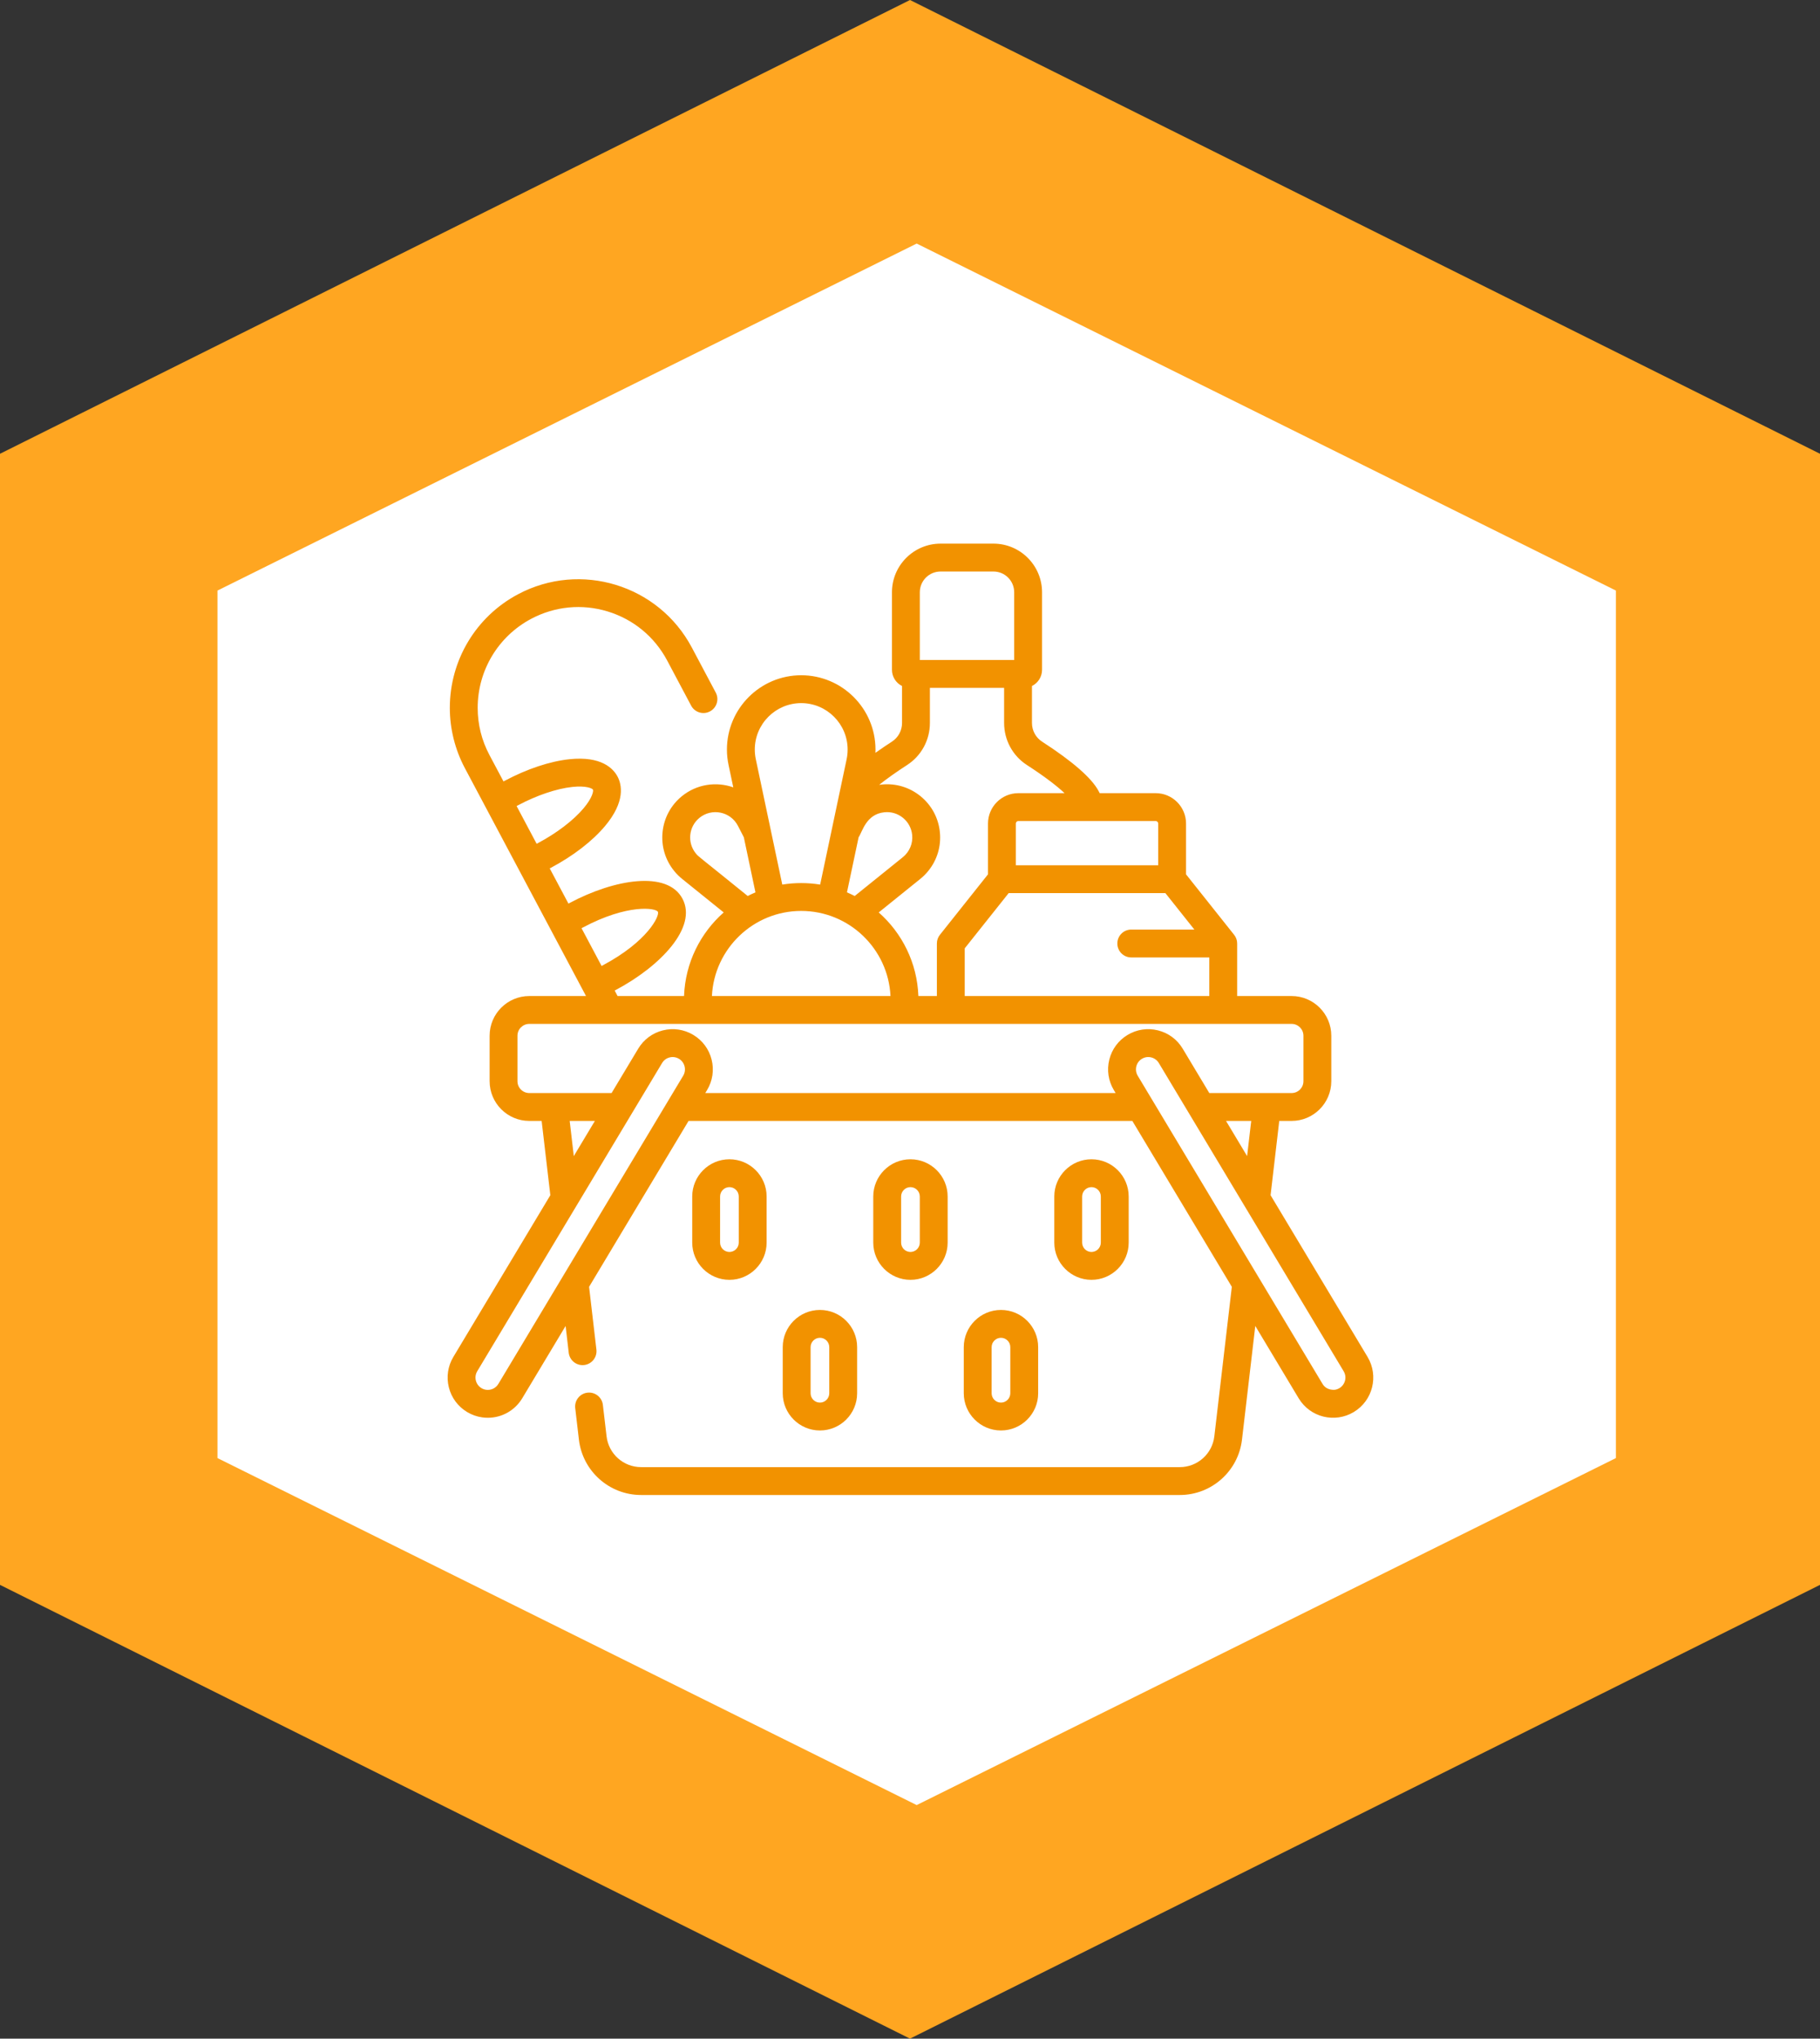
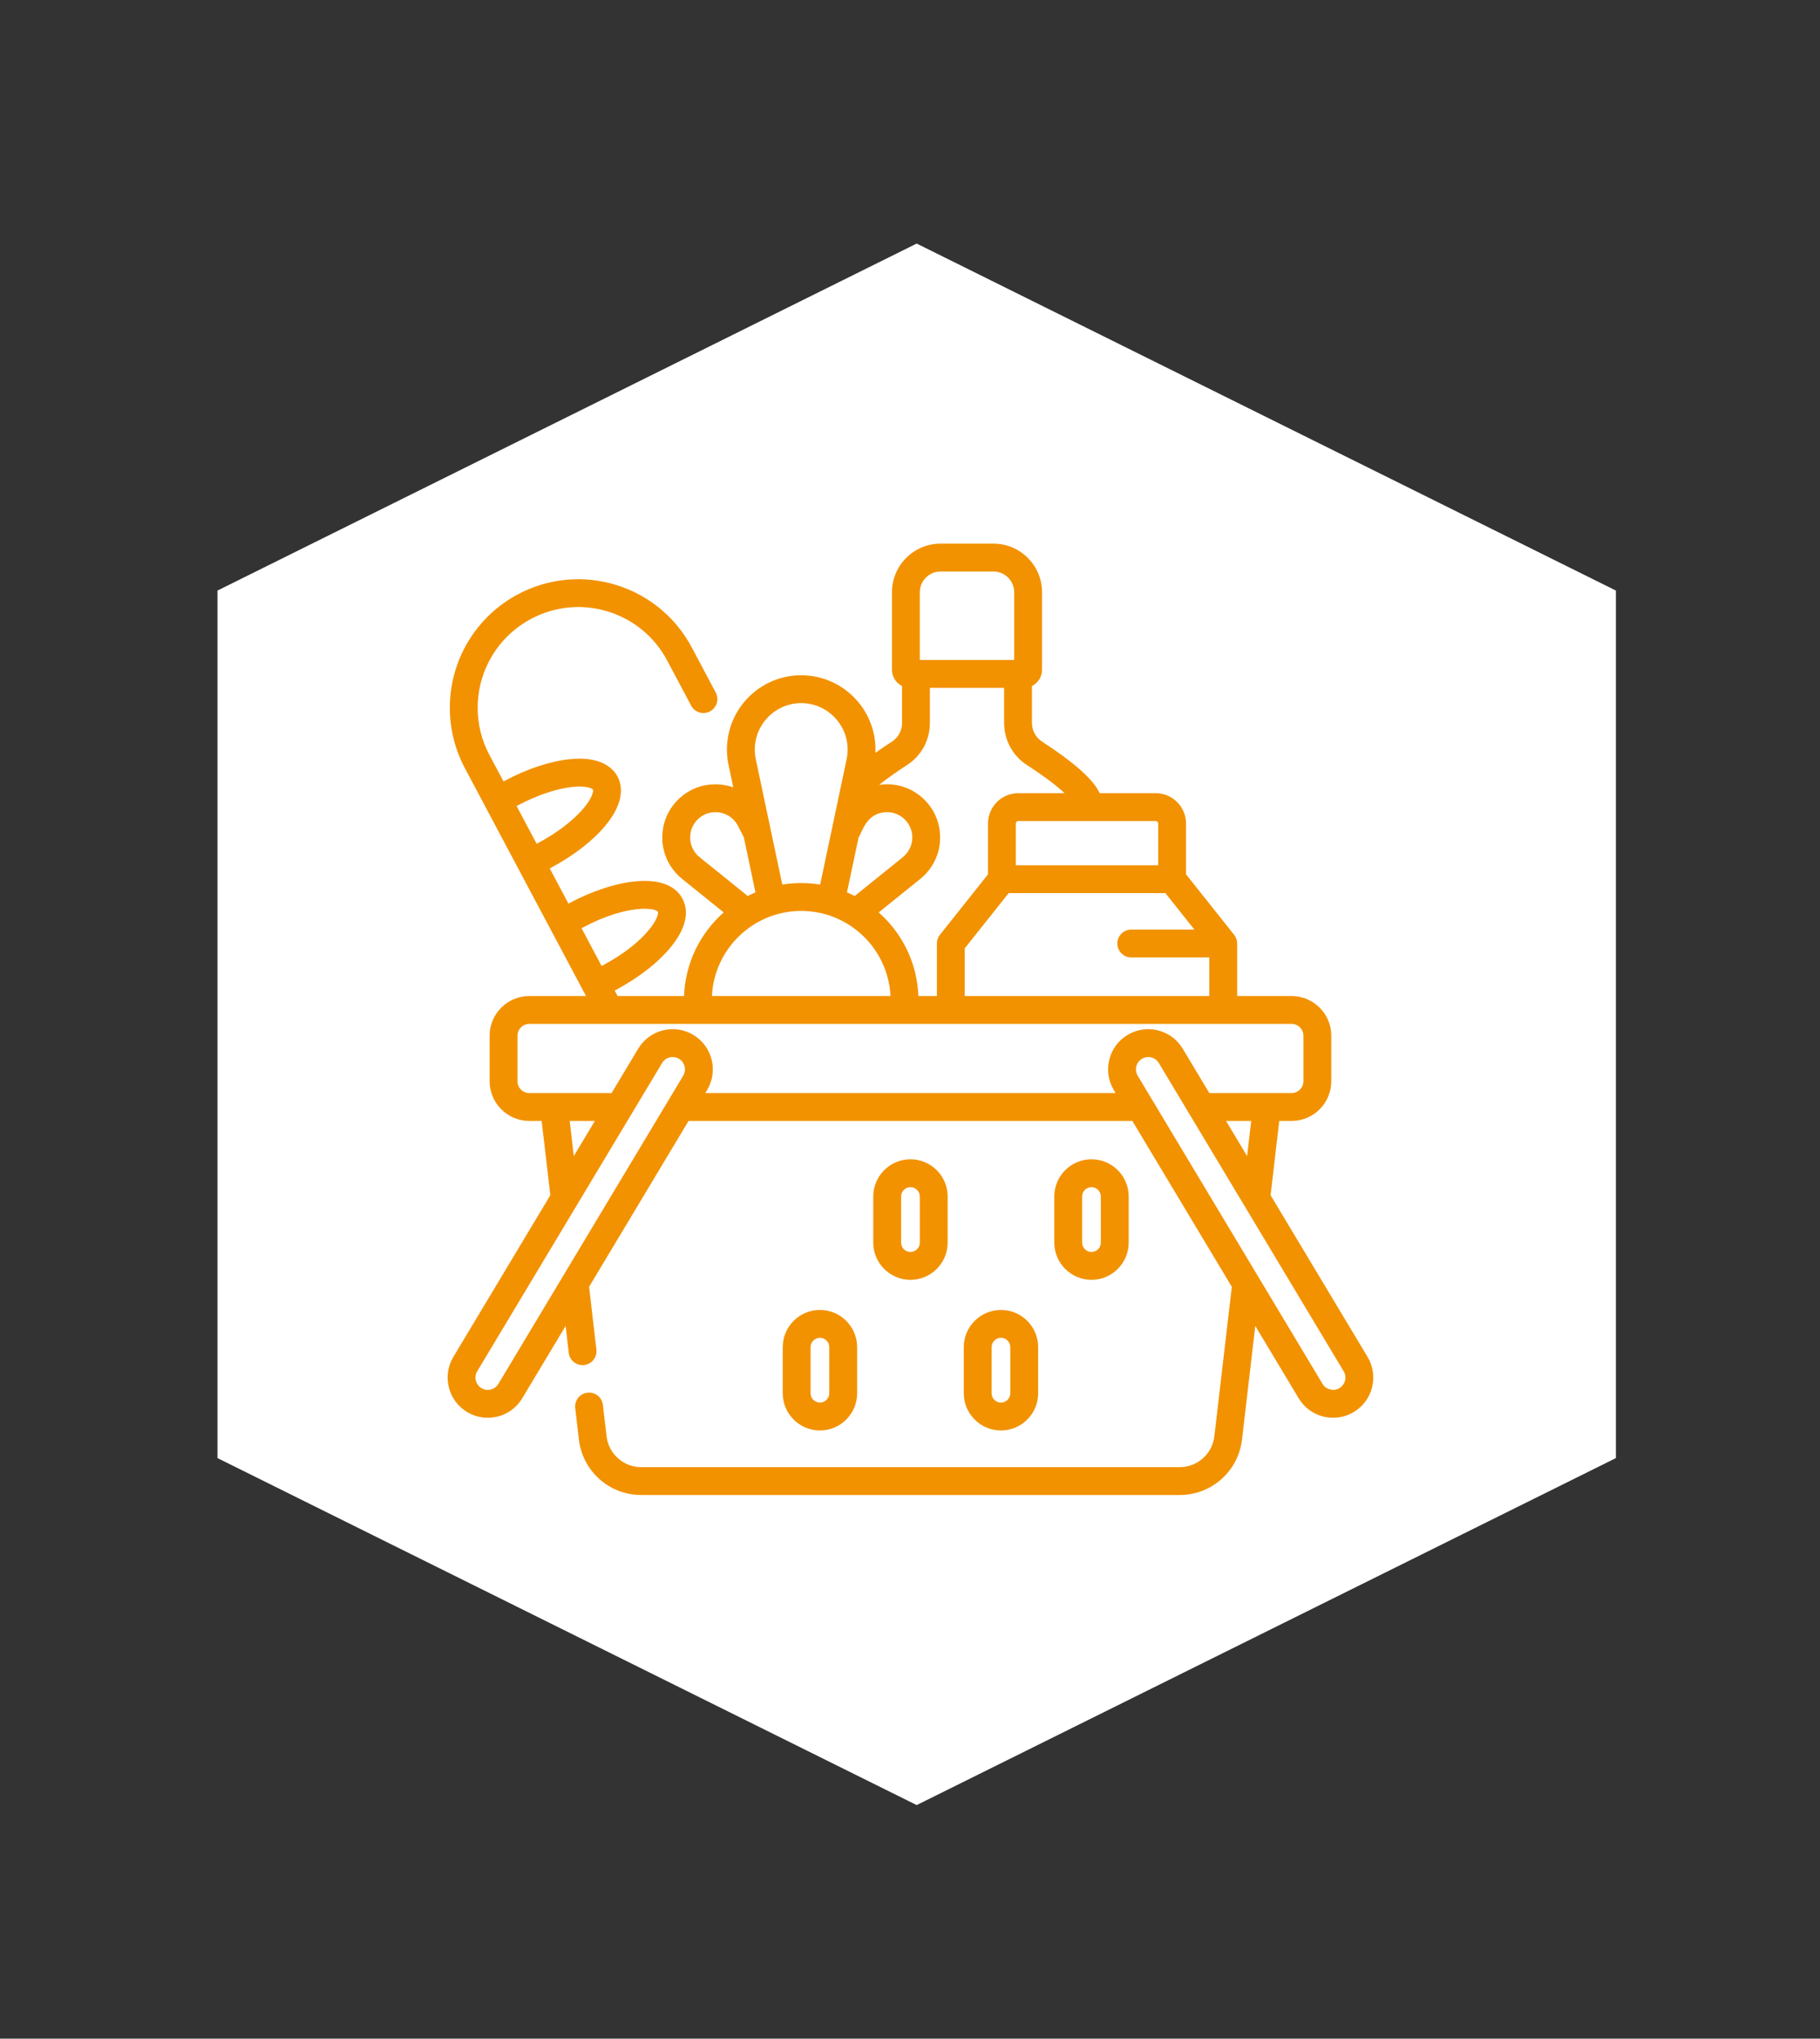
<svg xmlns="http://www.w3.org/2000/svg" width="134" height="150" viewBox="0 0 134 150" fill="none">
  <rect x="0" y="0" width="134" height="150" fill="#333333" stroke="none" />
-   <path fill-rule="evenodd" clip-rule="evenodd" d="M67 0L134 33.388V116.612L67 150L0 116.612V33.388L67 0Z" fill="#FFA621" />
  <path fill-rule="evenodd" clip-rule="evenodd" d="M67.492 17.921L118.974 43.453V107.283L67.492 132.815L16.011 107.283V43.453L67.492 17.921Z" fill="white" />
  <path d="M100.687 99.838L93.548 87.942L94.187 82.476H95.096C96.707 82.476 98.018 81.165 98.018 79.554V76.207C98.018 74.596 96.707 73.286 95.096 73.286H91.088V69.453C91.088 69.443 91.088 69.432 91.088 69.421C91.088 69.18 91.005 68.959 90.865 68.784C90.865 68.783 90.865 68.782 90.864 68.782L87.324 64.333V60.595C87.324 59.363 86.322 58.36 85.089 58.36H80.967C80.941 58.307 80.914 58.256 80.887 58.206C80.379 57.25 78.979 56.027 76.726 54.57C76.259 54.268 75.98 53.754 75.98 53.193V50.476C76.419 50.258 76.722 49.805 76.722 49.282V43.577C76.722 41.605 75.118 40 73.145 40H69.249C67.277 40 65.672 41.605 65.672 43.577V49.282C65.672 49.805 65.975 50.258 66.414 50.476V53.193C66.414 53.754 66.135 54.268 65.668 54.57C65.295 54.81 64.878 55.09 64.454 55.392C64.457 55.312 64.459 55.232 64.459 55.152C64.459 52.137 62.005 49.684 58.99 49.684C55.974 49.684 53.521 52.137 53.521 55.152C53.521 55.538 53.563 55.927 53.645 56.304C53.768 56.886 53.883 57.428 53.989 57.933C52.742 57.491 51.3 57.69 50.201 58.586C49.392 59.247 48.887 60.184 48.782 61.224C48.676 62.264 48.983 63.283 49.64 64.088C49.812 64.302 50.012 64.5 50.231 64.675L53.284 67.135C51.565 68.652 50.453 70.84 50.364 73.286H45.469L45.256 72.884C45.288 72.868 45.32 72.85 45.351 72.834C48.63 71.09 51.365 68.225 50.248 66.125C49.13 64.025 45.227 64.691 41.948 66.435C41.916 66.452 41.884 66.469 41.853 66.487L40.474 63.895C40.506 63.879 40.538 63.862 40.571 63.845C42.204 62.976 43.614 61.89 44.541 60.786C46.069 58.969 45.776 57.719 45.466 57.136C45.156 56.553 44.283 55.612 41.922 55.863C40.489 56.015 38.8 56.577 37.167 57.446C37.135 57.463 37.103 57.48 37.071 57.497L36.038 55.556C35.462 54.472 35.17 53.304 35.17 52.085C35.17 49.335 36.676 46.826 39.101 45.536C40.848 44.607 42.853 44.413 44.745 44.991C46.637 45.57 48.191 46.85 49.12 48.597L50.886 51.92C51.152 52.419 51.773 52.61 52.273 52.343C52.773 52.078 52.963 51.457 52.697 50.957L50.931 47.634C48.481 43.029 42.742 41.276 38.137 43.726C35.042 45.372 33.119 48.575 33.119 52.085C33.119 53.622 33.502 55.156 34.227 56.518L43.146 73.286H38.971C37.359 73.286 36.049 74.596 36.049 76.207V79.554C36.049 81.165 37.359 82.476 38.971 82.476H39.879L40.519 87.942L33.38 99.838C32.974 100.516 32.855 101.311 33.046 102.077C33.238 102.843 33.716 103.489 34.394 103.896C34.736 104.101 35.108 104.233 35.501 104.289C35.641 104.309 35.779 104.318 35.918 104.318C36.946 104.318 37.911 103.782 38.451 102.882L41.644 97.562L41.874 99.537C41.936 100.059 42.378 100.444 42.892 100.444C42.931 100.444 42.972 100.441 43.012 100.437C43.574 100.371 43.977 99.862 43.911 99.299L43.372 94.682L50.697 82.476H83.37L90.695 94.682L89.407 105.683C89.257 106.975 88.162 107.949 86.862 107.949H47.205C45.904 107.949 44.809 106.975 44.659 105.682L44.388 103.37C44.322 102.808 43.813 102.405 43.25 102.471C42.688 102.537 42.285 103.047 42.352 103.609L42.622 105.92C42.893 108.246 44.863 110 47.205 110H86.862C89.203 110 91.174 108.246 91.444 105.92L92.422 97.561L95.615 102.882C96.463 104.294 98.282 104.73 99.673 103.896C101.074 103.055 101.528 101.24 100.687 99.838ZM42.911 68.246C46.214 66.489 48.285 66.803 48.437 67.088C48.588 67.373 47.691 69.266 44.389 71.023C44.357 71.04 44.325 71.057 44.293 71.074L42.816 68.296C42.848 68.279 42.879 68.262 42.911 68.246ZM38.13 59.257C39.517 58.519 40.978 58.025 42.139 57.902C43.159 57.794 43.607 58.008 43.656 58.099C43.704 58.19 43.631 58.682 42.972 59.467C42.22 60.361 40.995 61.297 39.607 62.034C39.576 62.051 39.544 62.068 39.511 62.085L38.035 59.308C38.066 59.291 38.098 59.274 38.13 59.257ZM91.82 85.063L90.268 82.476H92.123L91.82 85.063ZM71.029 73.286V69.778L74.263 65.715H85.804L87.937 68.396H83.291C82.724 68.396 82.266 68.855 82.266 69.421C82.266 69.987 82.724 70.447 83.291 70.447H89.037V73.286H71.029ZM85.274 60.595V63.665H74.793V60.595C74.793 60.493 74.876 60.411 74.978 60.411H80.267C80.276 60.411 80.285 60.411 80.294 60.411C80.303 60.411 80.312 60.411 80.321 60.411H85.089C85.191 60.411 85.274 60.493 85.274 60.595ZM69.249 42.051H73.145C73.987 42.051 74.671 42.735 74.671 43.577V48.562H67.723V43.577C67.723 42.735 68.408 42.051 69.249 42.051ZM66.78 56.293C67.835 55.613 68.465 54.454 68.465 53.193V50.614H73.929V53.193C73.929 54.454 74.56 55.613 75.613 56.292C77.031 57.209 77.877 57.888 78.38 58.36H74.978C73.745 58.36 72.743 59.362 72.743 60.595V64.332L69.202 68.782C69.057 68.963 68.979 69.188 68.979 69.42V73.286H67.617C67.527 70.84 66.415 68.652 64.697 67.135C65.042 66.857 65.446 66.532 65.934 66.138L67.748 64.677C67.964 64.504 68.163 64.307 68.337 64.093C68.999 63.283 69.305 62.264 69.199 61.223C69.094 60.183 68.589 59.246 67.778 58.585C66.968 57.925 65.949 57.619 64.91 57.725C64.849 57.731 64.789 57.739 64.73 57.747C65.29 57.3 65.986 56.806 66.78 56.293ZM63.217 61.602C63.499 61.202 63.756 59.903 65.117 59.765C65.612 59.715 66.097 59.86 66.483 60.175C66.869 60.489 67.109 60.936 67.159 61.431C67.224 62.068 66.961 62.68 66.464 63.078L64.648 64.541C63.911 65.135 63.367 65.573 62.929 65.926C62.743 65.831 62.553 65.742 62.359 65.659L63.217 61.602ZM58.99 51.734C60.875 51.734 62.408 53.268 62.408 55.152C62.408 55.397 62.383 55.64 62.331 55.88L61.932 57.764C61.93 57.774 61.928 57.784 61.926 57.794L60.385 65.087C59.931 65.013 59.465 64.975 58.99 64.975C58.516 64.975 58.05 65.013 57.597 65.087L57.584 65.027C57.228 63.339 56.846 61.53 55.65 55.875C55.598 55.636 55.572 55.393 55.572 55.153C55.572 53.268 57.105 51.734 58.99 51.734ZM51.233 62.796C50.583 62.001 50.702 60.824 51.498 60.175C52.402 59.438 53.786 59.697 54.339 60.777L54.766 61.607C55.151 63.43 55.369 64.461 55.577 65.45L55.621 65.659C55.428 65.741 55.238 65.83 55.052 65.926C51.318 62.901 51.444 63.057 51.233 62.796ZM58.99 67.025C62.512 67.025 65.396 69.805 65.564 73.286H52.416C52.585 69.805 55.469 67.025 58.99 67.025ZM41.944 82.476H43.799L42.246 85.063L41.944 82.476ZM36.693 101.826C36.505 102.14 36.15 102.309 35.788 102.258H35.788C35.668 102.241 35.554 102.2 35.449 102.137C35.241 102.013 35.095 101.814 35.036 101.58C34.977 101.345 35.014 101.101 35.138 100.893L42.452 88.705C42.453 88.704 42.454 88.703 42.454 88.702L46.47 82.01C46.484 81.988 46.498 81.966 46.51 81.943L48.747 78.216C48.871 78.008 49.069 77.862 49.304 77.803C49.378 77.784 49.452 77.775 49.526 77.775C49.688 77.775 49.848 77.819 49.991 77.905C50.419 78.162 50.559 78.72 50.302 79.149L49.253 80.895C49.242 80.914 49.231 80.932 49.22 80.951L36.693 101.826ZM51.927 80.425L52.06 80.204C52.467 79.527 52.585 78.731 52.394 77.965C52.202 77.199 51.723 76.553 51.046 76.147C50.369 75.74 49.574 75.622 48.807 75.813C48.041 76.005 47.395 76.484 46.989 77.161L45.029 80.425H38.971C38.49 80.425 38.099 80.035 38.099 79.554V76.207C38.099 75.727 38.49 75.337 38.971 75.337H95.096C95.576 75.337 95.967 75.727 95.967 76.207V79.554C95.967 80.035 95.576 80.425 95.096 80.425H89.037L87.078 77.161C86.672 76.483 86.026 76.005 85.259 75.813C84.493 75.622 83.698 75.74 83.021 76.147C82.343 76.553 81.865 77.199 81.674 77.965C81.482 78.731 81.601 79.527 82.007 80.204L82.139 80.425H51.927ZM98.279 102.258C98.259 102.255 97.68 102.336 97.374 101.826C96.606 100.548 84.488 80.353 83.765 79.149C83.508 78.72 83.647 78.162 84.076 77.905C84.505 77.647 85.062 77.786 85.32 78.216C86.076 79.478 90.876 87.475 91.61 88.698C91.612 88.701 91.613 88.703 91.615 88.706L98.928 100.894C99.266 101.455 98.912 102.168 98.279 102.258Z" fill="#F29200" />
-   <path d="M56.443 91.429V88.036C56.443 86.526 55.214 85.298 53.705 85.298C52.194 85.298 50.966 86.526 50.966 88.036V91.429C50.966 92.939 52.194 94.168 53.705 94.168C55.214 94.168 56.443 92.939 56.443 91.429ZM53.017 91.429V88.036C53.017 87.657 53.325 87.348 53.705 87.348C54.084 87.348 54.392 87.657 54.392 88.036V91.429C54.392 91.808 54.084 92.117 53.705 92.117C53.325 92.117 53.017 91.808 53.017 91.429Z" fill="#F29200" />
  <path d="M63.107 102.514V99.121C63.107 97.611 61.879 96.383 60.369 96.383C58.859 96.383 57.63 97.611 57.63 99.121V102.514C57.63 104.024 58.859 105.252 60.369 105.252C61.879 105.252 63.107 104.024 63.107 102.514ZM59.681 102.514V99.121C59.681 98.742 59.989 98.433 60.369 98.433C60.748 98.433 61.056 98.742 61.056 99.121V102.514C61.056 102.893 60.748 103.201 60.369 103.201C59.989 103.201 59.681 102.893 59.681 102.514Z" fill="#F29200" />
  <path d="M69.772 91.429V88.036C69.772 86.526 68.543 85.298 67.034 85.298C65.523 85.298 64.295 86.526 64.295 88.036V91.429C64.295 92.939 65.523 94.168 67.034 94.168C68.543 94.168 69.772 92.939 69.772 91.429ZM66.346 91.429V88.036C66.346 87.657 66.654 87.348 67.034 87.348C67.413 87.348 67.721 87.657 67.721 88.036V91.429C67.721 91.808 67.413 92.117 67.034 92.117C66.654 92.117 66.346 91.808 66.346 91.429Z" fill="#F29200" />
  <path d="M76.436 102.514V99.121C76.436 97.611 75.208 96.383 73.698 96.383C72.188 96.383 70.959 97.611 70.959 99.121V102.514C70.959 104.024 72.188 105.252 73.698 105.252C75.208 105.252 76.436 104.024 76.436 102.514ZM73.01 102.514V99.121C73.01 98.742 73.319 98.433 73.698 98.433C74.077 98.433 74.385 98.742 74.385 99.121V102.514C74.385 102.893 74.077 103.201 73.698 103.201C73.319 103.201 73.01 102.893 73.01 102.514Z" fill="#F29200" />
  <path d="M83.101 91.429V88.036C83.101 86.526 81.873 85.298 80.362 85.298C78.852 85.298 77.624 86.526 77.624 88.036V91.429C77.624 92.939 78.852 94.168 80.362 94.168C81.873 94.168 83.101 92.939 83.101 91.429ZM79.674 91.429V88.036C79.674 87.657 79.983 87.348 80.362 87.348C80.741 87.348 81.05 87.657 81.05 88.036V91.429C81.05 91.808 80.741 92.117 80.362 92.117C79.983 92.117 79.674 91.808 79.674 91.429Z" fill="#F29200" />
</svg>